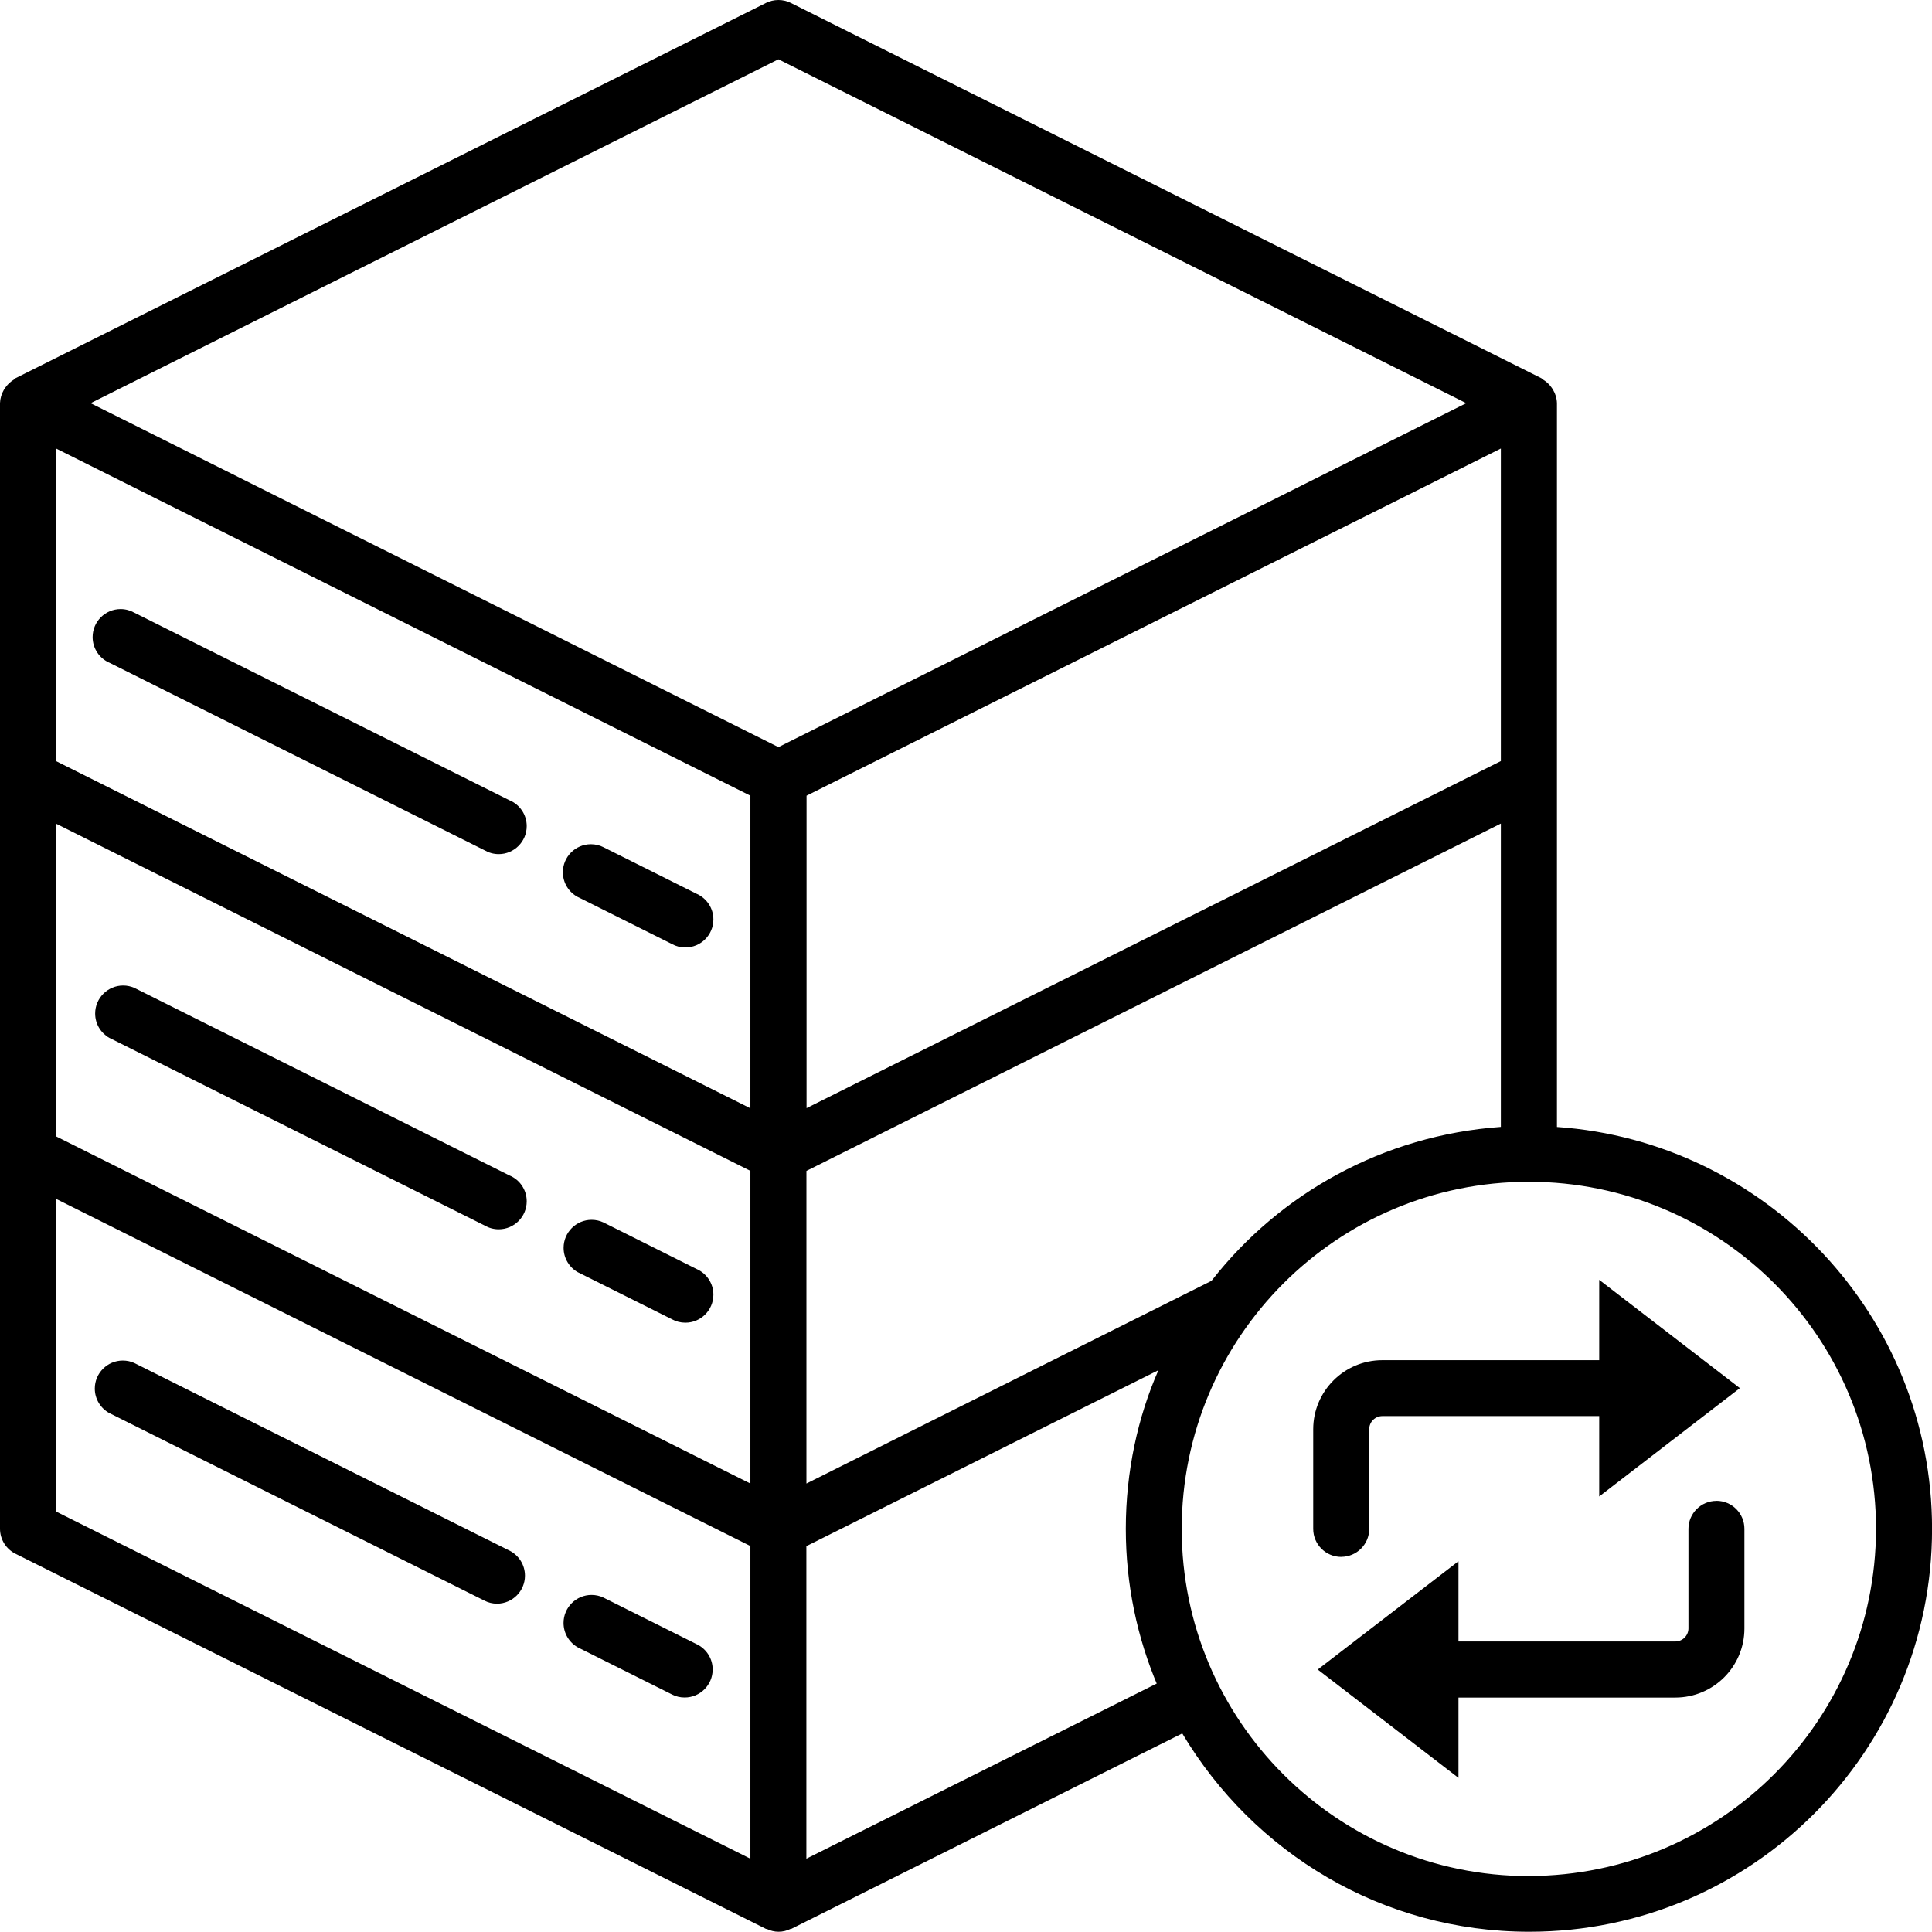
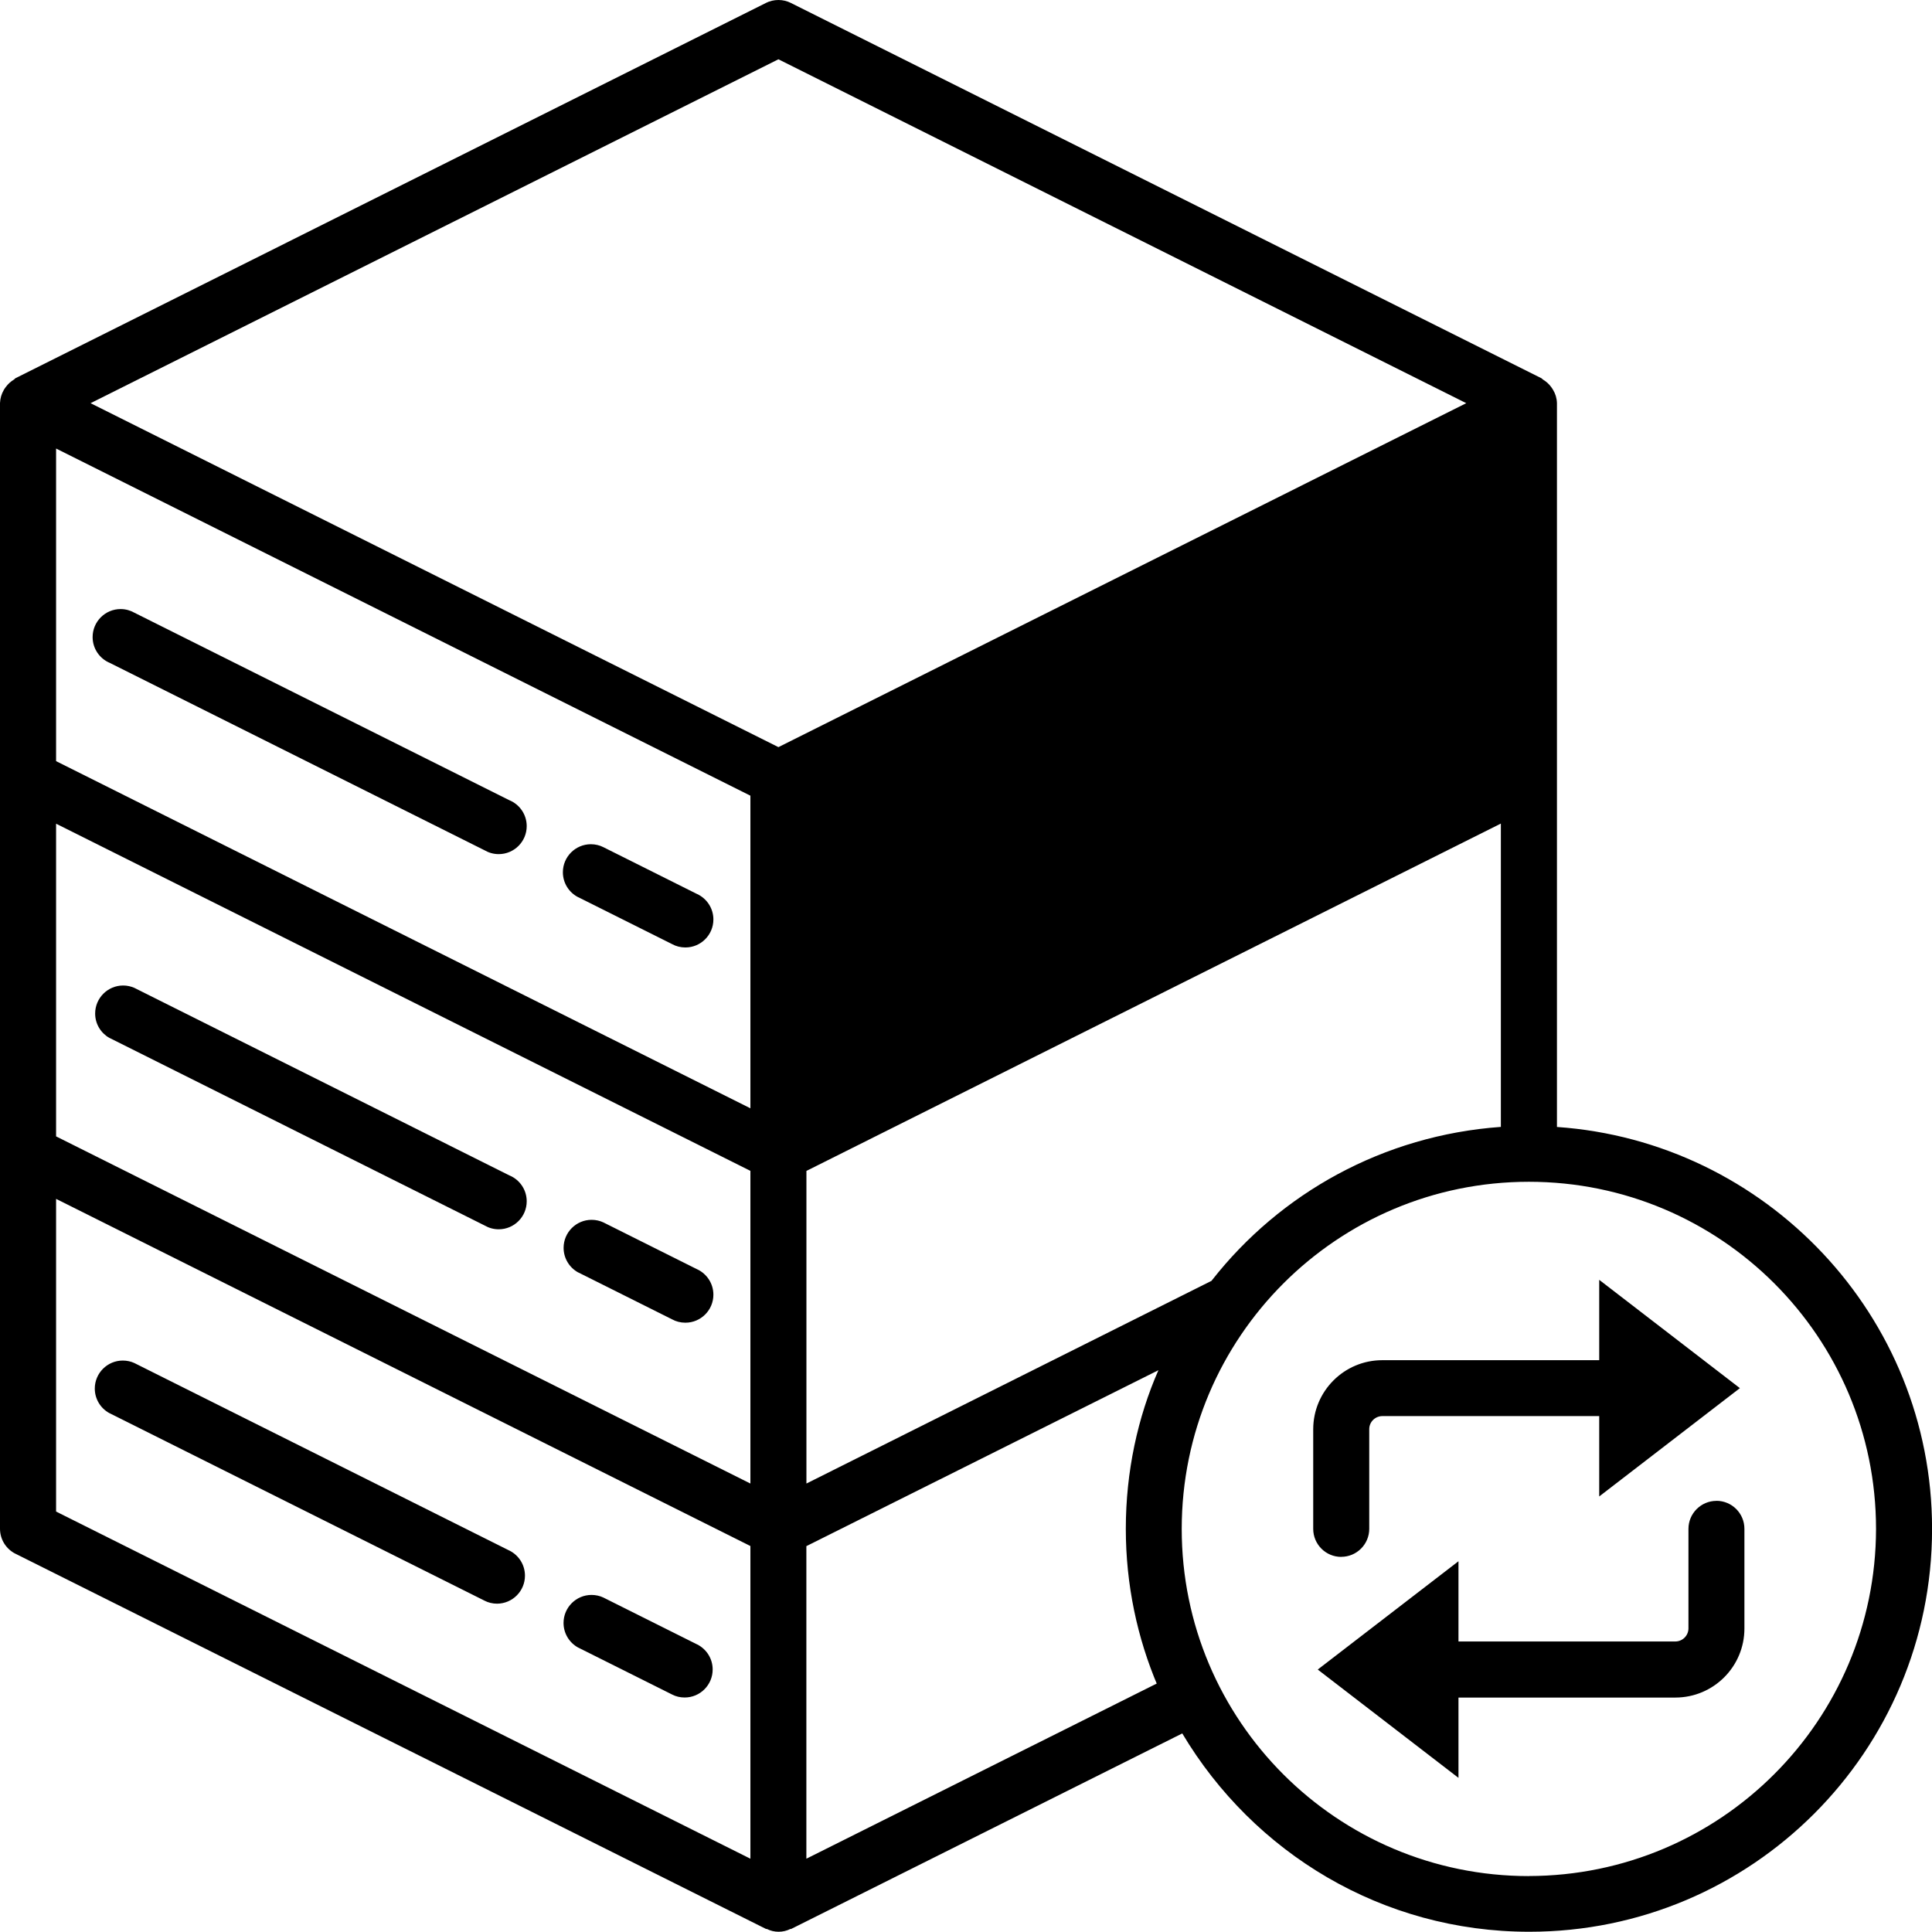
<svg xmlns="http://www.w3.org/2000/svg" version="1.1" width="32" height="32" viewBox="0 0 32 32">
  <title>synchronize_m</title>
-   <path d="M1.813 23.406l6.214 3.107c0.060 0.031 0.131 0.049 0.206 0.049 0 0 0 0 0.001 0h-0c0.255-0.002 0.461-0.209 0.461-0.464 0-0.181-0.103-0.337-0.254-0.414l-0.003-0.001-6.213-3.107c-0.056-0.026-0.122-0.041-0.191-0.041-0.256 0-0.464 0.208-0.464 0.464 0 0.175 0.097 0.327 0.24 0.406l0.002 0.001zM25.788 18.667v-11.989c-0.002-0.081-0.025-0.156-0.064-0.22l0.001 0.002c-0.011-0.019-0.021-0.035-0.033-0.050l0.001 0.001c-0.037-0.051-0.083-0.092-0.136-0.124l-0.002-0.001c-0.009-0.006-0.014-0.016-0.024-0.021l-12.431-6.216c-0.060-0.031-0.132-0.049-0.207-0.049s-0.147 0.018-0.21 0.050l0.003-0.001-12.429 6.215c-0.010 0.005-0.014 0.016-0.023 0.021-0.055 0.033-0.101 0.074-0.137 0.124l-0.001 0.001c-0.011 0.014-0.022 0.030-0.032 0.047l-0.001 0.002c-0.037 0.063-0.060 0.137-0.063 0.217v18.644c0 0.181 0.103 0.337 0.254 0.414l0.003 0.001 12.432 6.215c0.004 0 0.009 0 0.013 0 0.057 0.029 0.124 0.046 0.194 0.046s0.138-0.017 0.197-0.047l-0.002 0.001c0.004 0 0.009 0 0.012 0l6.479-3.239c1.181 1.98 3.312 3.285 5.748 3.285 3.684 0 6.671-2.987 6.671-6.671 0-0.001 0-0.003 0-0.004v0c0-3.526-2.75-6.415-6.214-6.655zM13.359 18.354v-5.175l11.5-5.75v5.177zM24.859 13.641v5.024c-1.952 0.14-3.655 1.101-4.782 2.536l-0.011 0.014-6.709 3.357v-5.178zM12.429 30.786l-11.5-5.75v-5.179l11.5 5.75zM12.429 24.572l-11.5-5.75v-5.179l11.5 5.75zM12.429 18.357l-11.5-5.75v-5.178l11.5 5.75zM12.893 12.375l-11.393-5.697 11.393-5.696 11.393 5.696zM19.157 27.886l-5.801 2.9v-5.177l5.831-2.914c-0.341 0.775-0.54 1.678-0.54 2.627 0 0.925 0.189 1.807 0.53 2.607l-0.016-0.044zM25.323 31.074c-3.176 0-5.75-2.574-5.75-5.75s2.574-5.75 5.75-5.75c3.176 0 5.75 2.574 5.75 5.75v0c-0.005 3.173-2.576 5.744-5.75 5.749h-0zM28.43 24.859c-0.256 0-0.464 0.208-0.464 0.464v0 1.651c-0.002 0.118-0.098 0.213-0.216 0.214h-3.593v-1.329l-2.331 1.794 2.331 1.794v-1.33h3.593c0.631-0.001 1.143-0.512 1.143-1.144v-1.651c0 0 0 0 0 0 0-0.256-0.207-0.463-0.463-0.464h-0zM9.579 27.29l1.554 0.777c0.060 0.031 0.131 0.049 0.206 0.049 0 0 0.001 0 0.001 0h-0c0.256-0 0.464-0.208 0.464-0.464 0-0.181-0.103-0.337-0.254-0.414l-0.003-0.001-1.554-0.777c-0.057-0.027-0.125-0.043-0.195-0.043-0.256 0-0.464 0.208-0.464 0.464 0 0.176 0.098 0.329 0.242 0.408l0.002 0.001zM9.579 21.076l1.554 0.777c0.063 0.035 0.139 0.055 0.219 0.055 0.256 0 0.464-0.208 0.464-0.464 0-0.185-0.109-0.345-0.265-0.419l-0.003-0.001-1.554-0.777c-0.057-0.027-0.125-0.043-0.195-0.043-0.256 0-0.464 0.208-0.464 0.464 0 0.176 0.098 0.329 0.242 0.408l0.002 0.001zM9.579 14.861l1.554 0.777c0.063 0.035 0.139 0.055 0.219 0.055 0.256 0 0.464-0.208 0.464-0.464 0-0.185-0.109-0.345-0.265-0.419l-0.003-0.001-1.554-0.777c-0.060-0.031-0.132-0.049-0.207-0.049-0.256 0-0.464 0.208-0.464 0.464 0 0.181 0.103 0.337 0.254 0.414l0.003 0.001zM1.813 10.977l6.214 3.107c0.067 0.039 0.147 0.063 0.233 0.063 0.256 0 0.464-0.208 0.464-0.464 0-0.192-0.117-0.357-0.283-0.427l-0.003-0.001-6.213-3.107c-0.065-0.037-0.144-0.060-0.227-0.060-0.256 0-0.464 0.208-0.464 0.464 0 0.189 0.113 0.352 0.276 0.424l0.003 0.001zM1.813 17.191l6.214 3.107c0.067 0.039 0.147 0.063 0.233 0.063 0.256 0 0.464-0.208 0.464-0.464 0-0.192-0.117-0.357-0.283-0.427l-0.003-0.001-6.213-3.107c-0.055-0.024-0.118-0.039-0.185-0.039-0.256 0-0.464 0.208-0.464 0.464 0 0.173 0.094 0.323 0.234 0.403l0.002 0.001zM22.215 25.786c0.256 0 0.464-0.208 0.464-0.464v-1.651c0-0.119 0.097-0.215 0.216-0.216h3.593v1.331l2.33-1.794-2.33-1.794v1.331h-3.593c-0.631 0-1.143 0.512-1.144 1.143v1.651c0 0 0 0 0 0 0 0.256 0.208 0.464 0.464 0.464 0 0 0.001 0 0.001 0h-0z" />
+   <path d="M1.813 23.406l6.214 3.107c0.060 0.031 0.131 0.049 0.206 0.049 0 0 0 0 0.001 0h-0c0.255-0.002 0.461-0.209 0.461-0.464 0-0.181-0.103-0.337-0.254-0.414l-0.003-0.001-6.213-3.107c-0.056-0.026-0.122-0.041-0.191-0.041-0.256 0-0.464 0.208-0.464 0.464 0 0.175 0.097 0.327 0.24 0.406l0.002 0.001zM25.788 18.667v-11.989c-0.002-0.081-0.025-0.156-0.064-0.22l0.001 0.002c-0.011-0.019-0.021-0.035-0.033-0.050l0.001 0.001c-0.037-0.051-0.083-0.092-0.136-0.124l-0.002-0.001c-0.009-0.006-0.014-0.016-0.024-0.021l-12.431-6.216c-0.060-0.031-0.132-0.049-0.207-0.049s-0.147 0.018-0.21 0.050l0.003-0.001-12.429 6.215c-0.010 0.005-0.014 0.016-0.023 0.021-0.055 0.033-0.101 0.074-0.137 0.124l-0.001 0.001c-0.011 0.014-0.022 0.030-0.032 0.047l-0.001 0.002c-0.037 0.063-0.060 0.137-0.063 0.217v18.644c0 0.181 0.103 0.337 0.254 0.414l0.003 0.001 12.432 6.215c0.004 0 0.009 0 0.013 0 0.057 0.029 0.124 0.046 0.194 0.046s0.138-0.017 0.197-0.047l-0.002 0.001c0.004 0 0.009 0 0.012 0l6.479-3.239c1.181 1.98 3.312 3.285 5.748 3.285 3.684 0 6.671-2.987 6.671-6.671 0-0.001 0-0.003 0-0.004v0c0-3.526-2.75-6.415-6.214-6.655zM13.359 18.354v-5.175v5.177zM24.859 13.641v5.024c-1.952 0.14-3.655 1.101-4.782 2.536l-0.011 0.014-6.709 3.357v-5.178zM12.429 30.786l-11.5-5.75v-5.179l11.5 5.75zM12.429 24.572l-11.5-5.75v-5.179l11.5 5.75zM12.429 18.357l-11.5-5.75v-5.178l11.5 5.75zM12.893 12.375l-11.393-5.697 11.393-5.696 11.393 5.696zM19.157 27.886l-5.801 2.9v-5.177l5.831-2.914c-0.341 0.775-0.54 1.678-0.54 2.627 0 0.925 0.189 1.807 0.53 2.607l-0.016-0.044zM25.323 31.074c-3.176 0-5.75-2.574-5.75-5.75s2.574-5.75 5.75-5.75c3.176 0 5.75 2.574 5.75 5.75v0c-0.005 3.173-2.576 5.744-5.75 5.749h-0zM28.43 24.859c-0.256 0-0.464 0.208-0.464 0.464v0 1.651c-0.002 0.118-0.098 0.213-0.216 0.214h-3.593v-1.329l-2.331 1.794 2.331 1.794v-1.33h3.593c0.631-0.001 1.143-0.512 1.143-1.144v-1.651c0 0 0 0 0 0 0-0.256-0.207-0.463-0.463-0.464h-0zM9.579 27.29l1.554 0.777c0.060 0.031 0.131 0.049 0.206 0.049 0 0 0.001 0 0.001 0h-0c0.256-0 0.464-0.208 0.464-0.464 0-0.181-0.103-0.337-0.254-0.414l-0.003-0.001-1.554-0.777c-0.057-0.027-0.125-0.043-0.195-0.043-0.256 0-0.464 0.208-0.464 0.464 0 0.176 0.098 0.329 0.242 0.408l0.002 0.001zM9.579 21.076l1.554 0.777c0.063 0.035 0.139 0.055 0.219 0.055 0.256 0 0.464-0.208 0.464-0.464 0-0.185-0.109-0.345-0.265-0.419l-0.003-0.001-1.554-0.777c-0.057-0.027-0.125-0.043-0.195-0.043-0.256 0-0.464 0.208-0.464 0.464 0 0.176 0.098 0.329 0.242 0.408l0.002 0.001zM9.579 14.861l1.554 0.777c0.063 0.035 0.139 0.055 0.219 0.055 0.256 0 0.464-0.208 0.464-0.464 0-0.185-0.109-0.345-0.265-0.419l-0.003-0.001-1.554-0.777c-0.060-0.031-0.132-0.049-0.207-0.049-0.256 0-0.464 0.208-0.464 0.464 0 0.181 0.103 0.337 0.254 0.414l0.003 0.001zM1.813 10.977l6.214 3.107c0.067 0.039 0.147 0.063 0.233 0.063 0.256 0 0.464-0.208 0.464-0.464 0-0.192-0.117-0.357-0.283-0.427l-0.003-0.001-6.213-3.107c-0.065-0.037-0.144-0.060-0.227-0.060-0.256 0-0.464 0.208-0.464 0.464 0 0.189 0.113 0.352 0.276 0.424l0.003 0.001zM1.813 17.191l6.214 3.107c0.067 0.039 0.147 0.063 0.233 0.063 0.256 0 0.464-0.208 0.464-0.464 0-0.192-0.117-0.357-0.283-0.427l-0.003-0.001-6.213-3.107c-0.055-0.024-0.118-0.039-0.185-0.039-0.256 0-0.464 0.208-0.464 0.464 0 0.173 0.094 0.323 0.234 0.403l0.002 0.001zM22.215 25.786c0.256 0 0.464-0.208 0.464-0.464v-1.651c0-0.119 0.097-0.215 0.216-0.216h3.593v1.331l2.33-1.794-2.33-1.794v1.331h-3.593c-0.631 0-1.143 0.512-1.144 1.143v1.651c0 0 0 0 0 0 0 0.256 0.208 0.464 0.464 0.464 0 0 0.001 0 0.001 0h-0z" />
</svg>